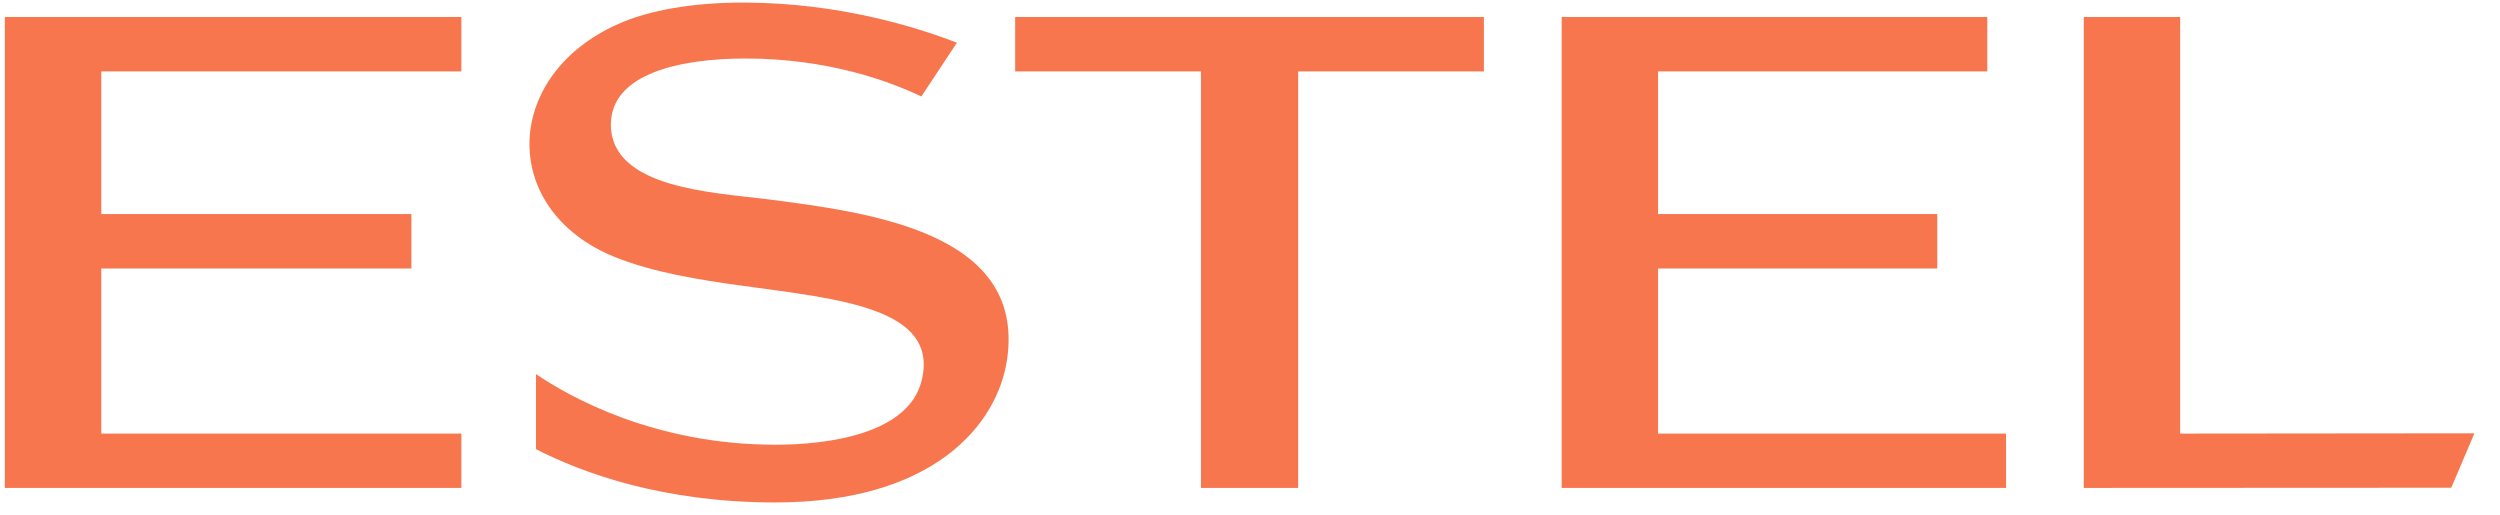
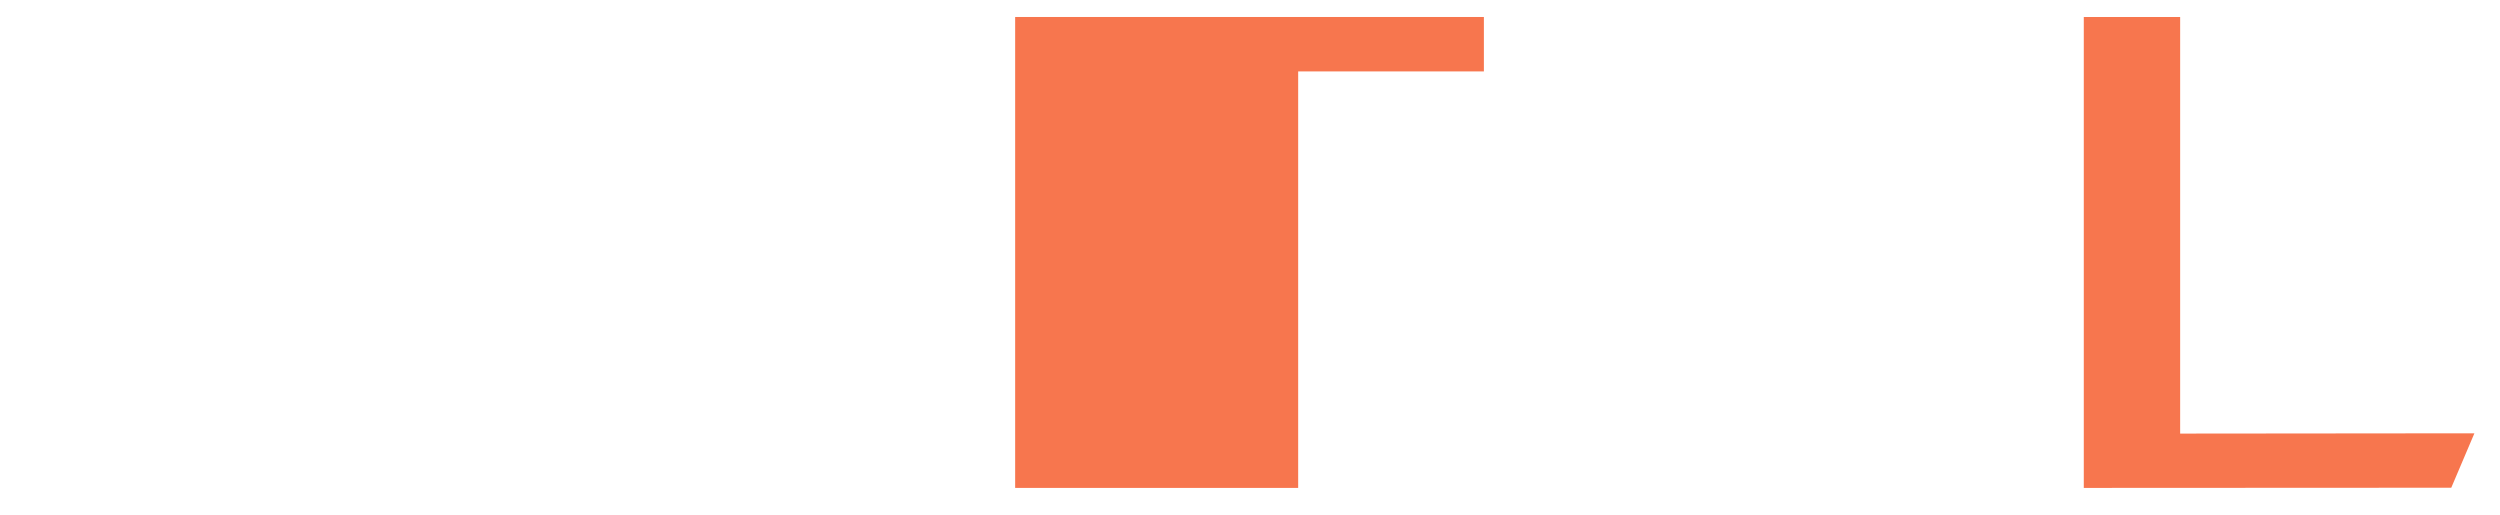
<svg xmlns="http://www.w3.org/2000/svg" width="97" height="20" viewBox="0 0 97 20" fill="none">
-   <path d="M64.333 10.418H75.166V8.306H64.333V2.771H77.107V0.659H60.593V18.931H77.835V16.823H64.333V10.418Z" fill="#F7764E" />
  <path d="M84.59 16.823V0.659H80.851V18.931L95.109 18.924L96.007 16.812L84.59 16.823Z" fill="#F7764E" />
-   <path d="M29.726 7.725C27.693 7.466 23.728 7.309 23.702 4.857C23.684 2.855 26.387 2.27 28.926 2.27C32.097 2.27 34.466 3.133 35.749 3.743L37.128 1.657C35.393 0.988 32.476 0.122 28.951 0.1C26.769 0.086 25.183 0.44 24.207 0.838C19.494 2.756 19.279 8.113 23.847 9.969C25.317 10.564 27.1 10.853 28.801 11.087C32.555 11.606 36.469 11.942 35.756 14.781C35.24 16.831 32.148 17.258 30.082 17.255C25.401 17.255 22.112 15.409 20.796 14.514V17.427C22.581 18.343 25.695 19.495 30.082 19.495C36.241 19.495 38.728 16.458 39.081 13.905C39.762 9.005 33.749 8.241 29.726 7.725Z" fill="#F7764E" />
-   <path d="M0.187 18.931H17.901V16.823H3.93V10.418H15.962V8.306H3.93V2.771H17.901V0.659H0.187V18.931Z" fill="#F7764E" />
-   <path d="M39.388 2.771H46.597V18.931H50.369V2.771H57.575V0.659H39.388V2.771Z" fill="#F7764E" />
+   <path d="M39.388 2.771V18.931H50.369V2.771H57.575V0.659H39.388V2.771Z" fill="#F7764E" />
</svg>